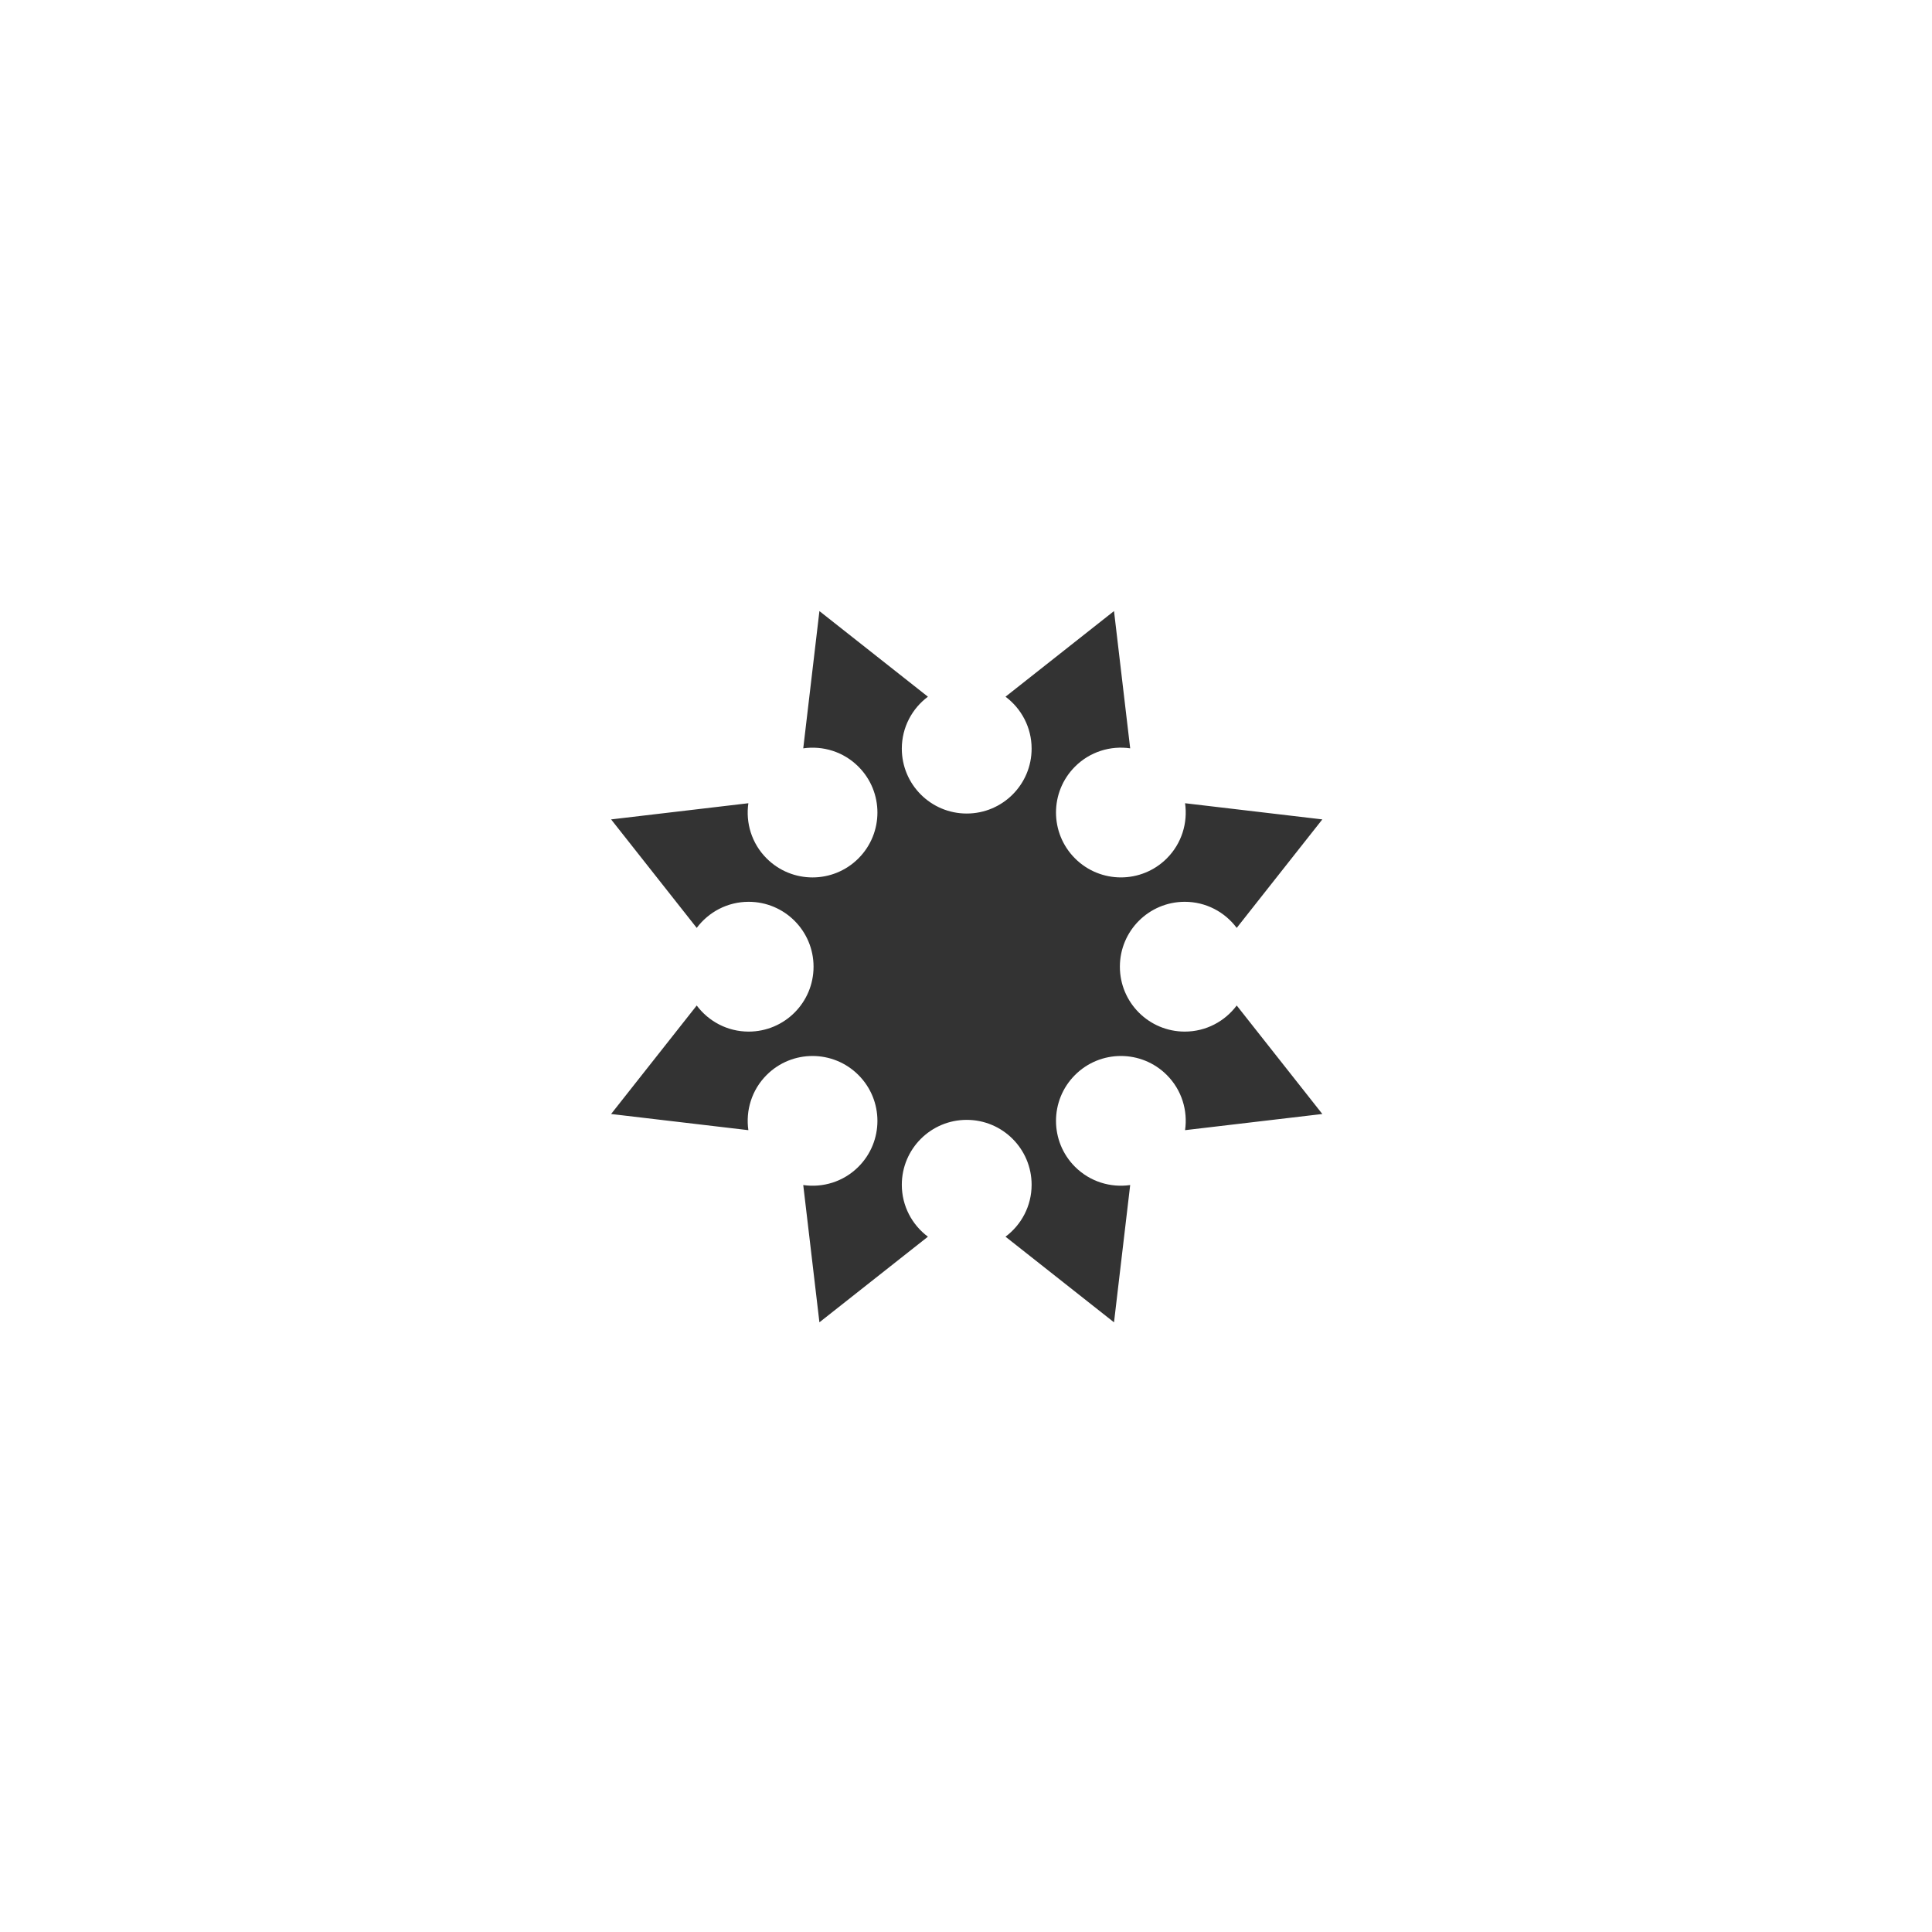
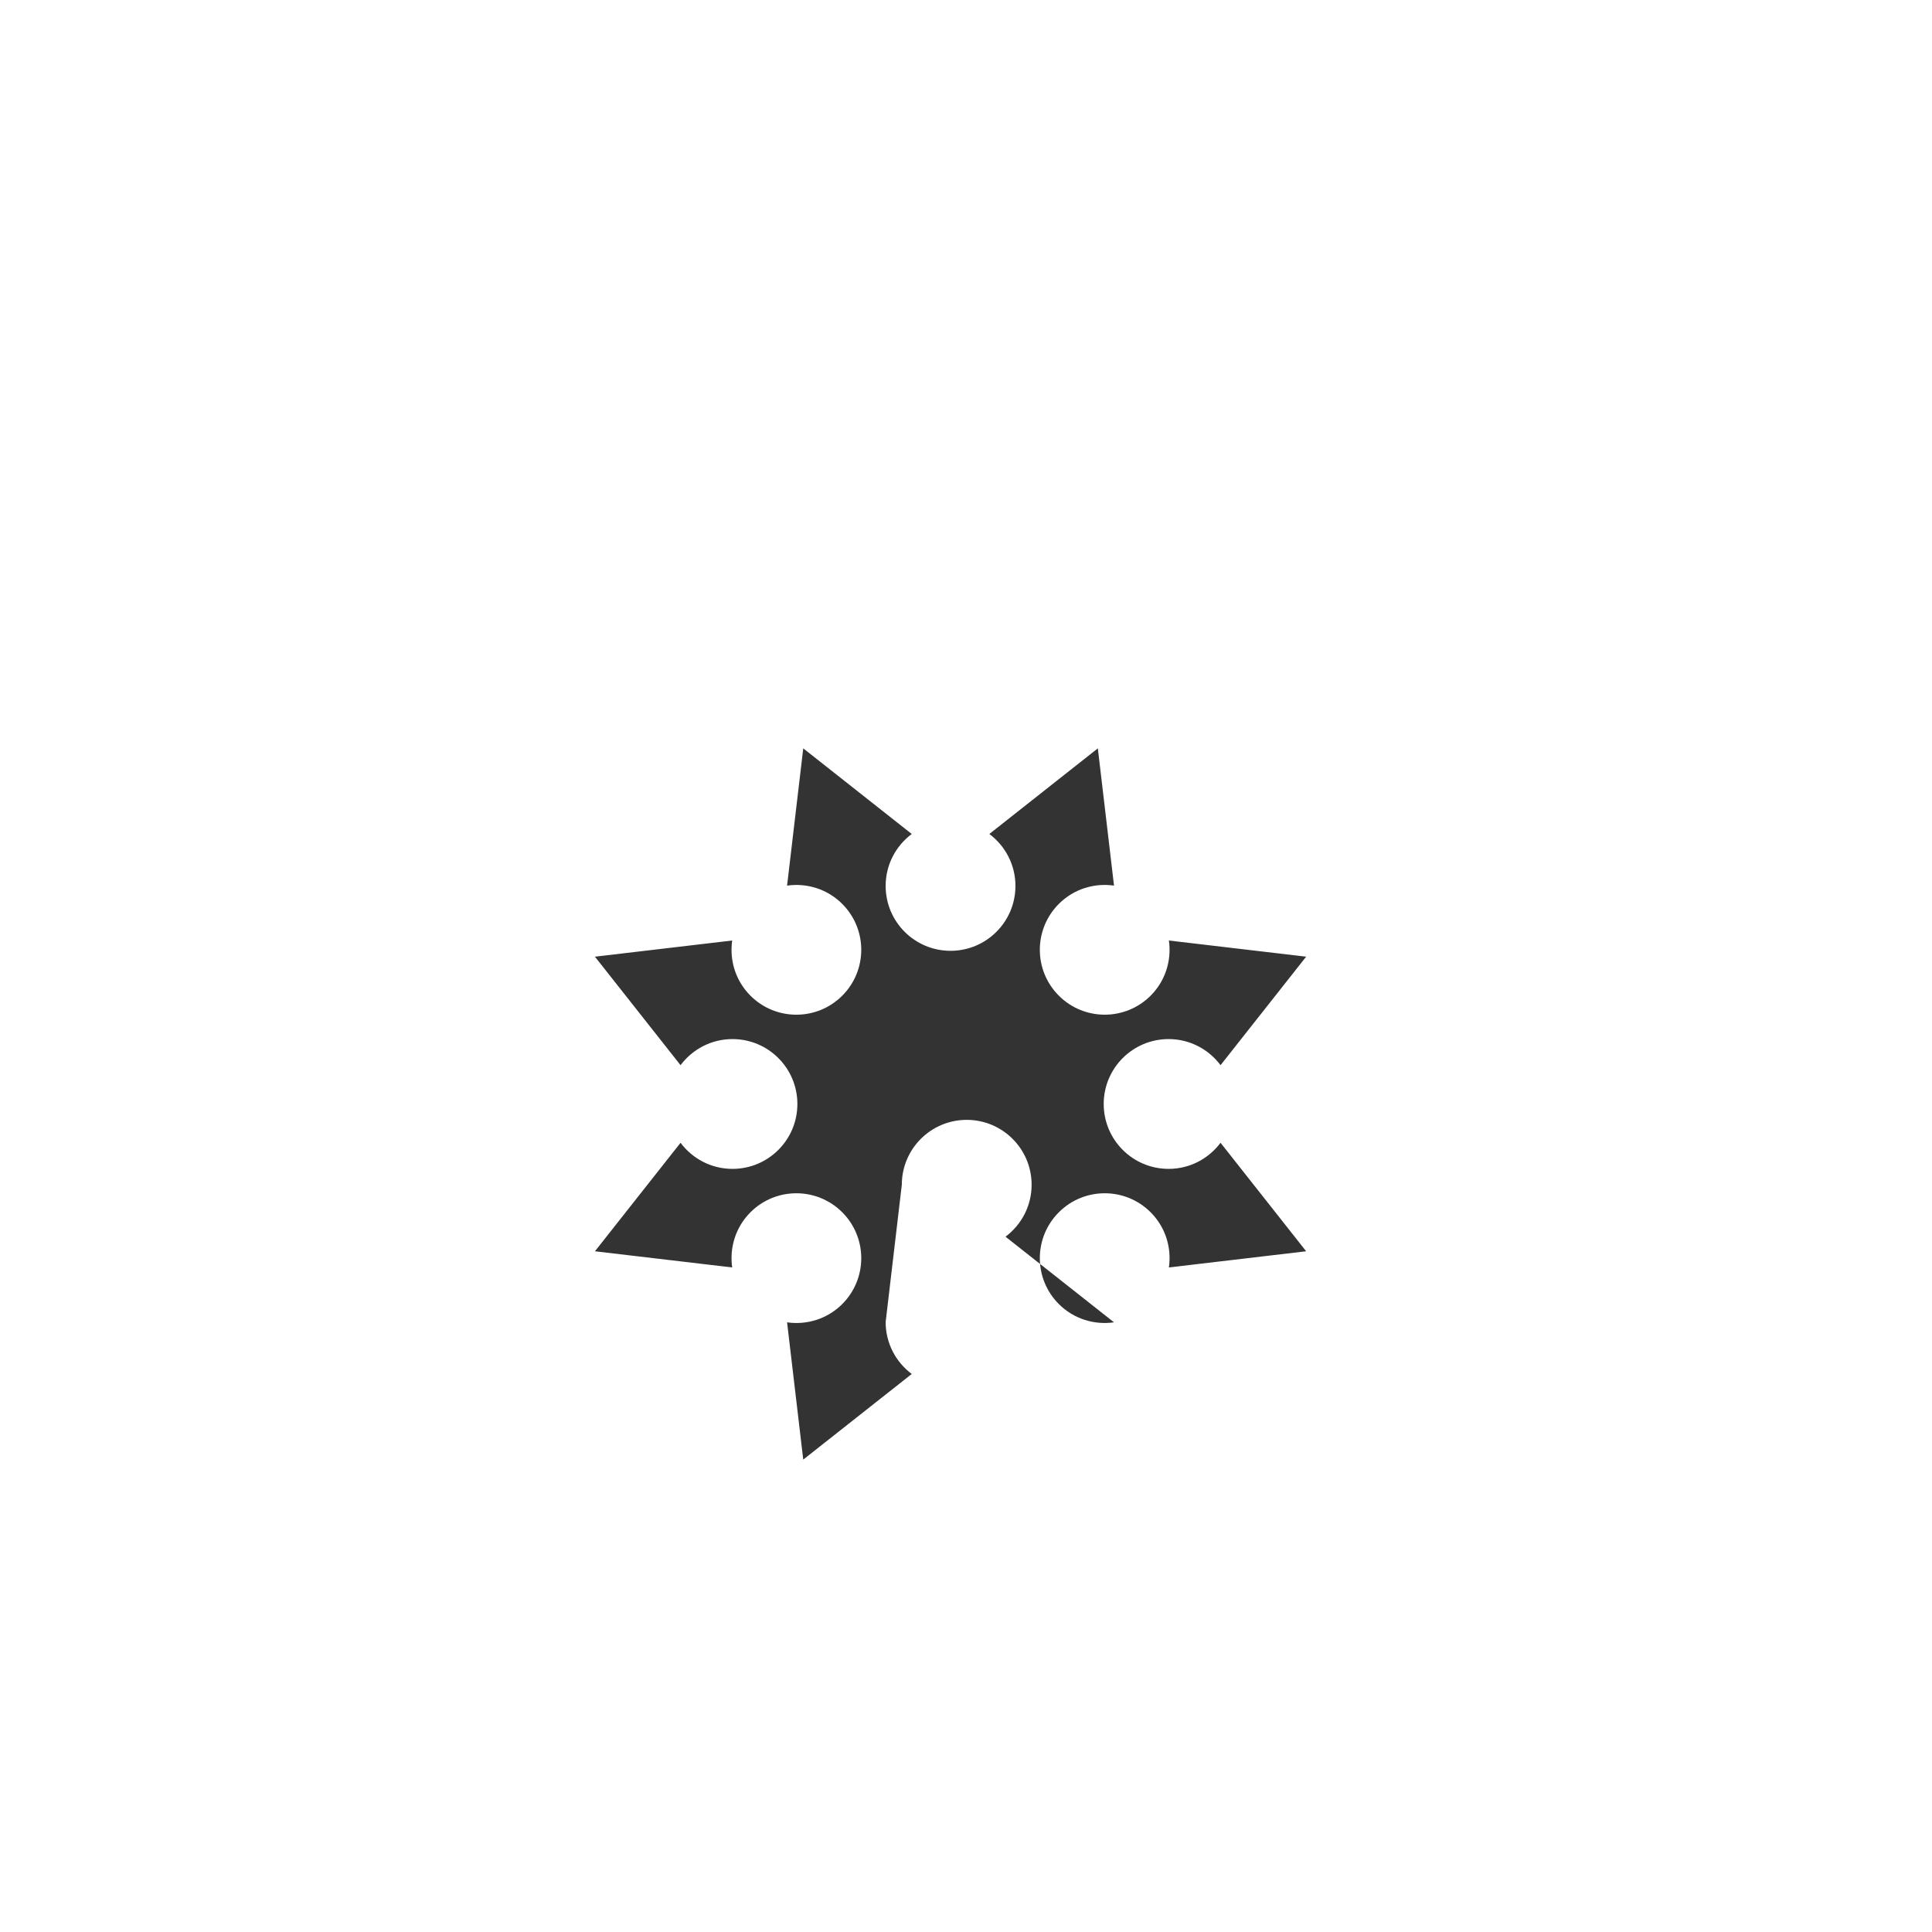
<svg xmlns="http://www.w3.org/2000/svg" id="a" width="1080" height="1080" viewBox="0 0 1080 1080">
  <defs>
    <style>.b{fill:#333;}</style>
  </defs>
-   <path class="b" d="M504.12,662.29c0-20.04,16.24-36.28,36.28-36.28s36.28,16.24,36.28,36.28c0,11.89-5.75,22.42-14.59,29.03,20.37,16.07,42.01,33.15,60.65,47.87l9.04-76.74c-10.93,1.57-22.43-1.81-30.84-10.21-14.17-14.17-14.17-37.14,0-51.31,14.17-14.17,37.14-14.17,51.31,0,8.41,8.41,11.79,19.91,10.21,30.84,25.77-3.04,53.14-6.26,76.73-9.04l-47.86-60.65c-6.62,8.84-17.14,14.59-29.03,14.59-20.04,0-36.28-16.24-36.28-36.28s16.24-36.28,36.28-36.28c11.89,0,22.42,5.75,29.03,14.59,16.07-20.37,33.15-42.01,47.86-60.65l-76.73-9.04c1.57,10.93-1.81,22.43-10.21,30.84-14.17,14.17-37.14,14.17-51.31,0-14.17-14.17-14.17-37.14,0-51.31,8.41-8.41,19.91-11.79,30.84-10.22-3.04-25.77-6.26-53.14-9.04-76.73l-60.65,47.87c8.84,6.62,14.59,17.14,14.59,29.03,0,20.04-16.24,36.28-36.28,36.28s-36.28-16.24-36.28-36.28c0-11.89,5.75-22.42,14.59-29.03-20.37-16.07-42.01-33.15-60.65-47.86l-9.04,76.73c10.93-1.57,22.43,1.81,30.84,10.22,14.17,14.17,14.17,37.14,0,51.31-14.17,14.17-37.14,14.17-51.31,0-8.41-8.41-11.79-19.91-10.21-30.85-25.77,3.04-53.14,6.26-76.73,9.04l47.86,60.65c6.62-8.84,17.14-14.59,29.03-14.59,20.04,0,36.28,16.24,36.28,36.28s-16.24,36.28-36.28,36.28c-11.89,0-22.42-5.75-29.03-14.59-16.07,20.37-33.15,42.01-47.86,60.65l76.73,9.04c-1.57-10.93,1.81-22.43,10.21-30.84,14.17-14.17,37.14-14.17,51.31,0,14.17,14.17,14.17,37.14,0,51.31-8.41,8.41-19.91,11.79-30.84,10.21,3.04,25.77,6.26,53.14,9.04,76.73l60.65-47.86c-8.84-6.62-14.59-17.14-14.59-29.03Z" />
+   <path class="b" d="M504.12,662.29c0-20.04,16.24-36.28,36.28-36.28s36.28,16.24,36.28,36.28c0,11.89-5.75,22.42-14.59,29.03,20.37,16.07,42.01,33.15,60.65,47.87c-10.93,1.57-22.43-1.81-30.84-10.21-14.17-14.17-14.17-37.14,0-51.31,14.17-14.17,37.14-14.17,51.31,0,8.41,8.41,11.79,19.91,10.21,30.84,25.77-3.04,53.14-6.26,76.73-9.04l-47.86-60.65c-6.62,8.84-17.14,14.59-29.03,14.59-20.04,0-36.28-16.24-36.28-36.28s16.24-36.28,36.28-36.28c11.89,0,22.42,5.75,29.03,14.59,16.07-20.37,33.15-42.01,47.86-60.65l-76.73-9.04c1.57,10.93-1.81,22.43-10.21,30.84-14.17,14.17-37.14,14.17-51.31,0-14.17-14.17-14.17-37.14,0-51.31,8.41-8.41,19.91-11.79,30.84-10.22-3.04-25.77-6.26-53.14-9.04-76.73l-60.65,47.87c8.84,6.62,14.59,17.14,14.59,29.03,0,20.04-16.24,36.28-36.28,36.28s-36.28-16.24-36.28-36.28c0-11.89,5.75-22.42,14.59-29.03-20.37-16.07-42.01-33.15-60.65-47.86l-9.04,76.73c10.93-1.57,22.43,1.81,30.84,10.22,14.17,14.17,14.17,37.14,0,51.31-14.17,14.17-37.14,14.17-51.31,0-8.41-8.41-11.79-19.91-10.21-30.85-25.77,3.04-53.14,6.26-76.73,9.04l47.86,60.65c6.62-8.84,17.14-14.59,29.03-14.59,20.04,0,36.28,16.24,36.28,36.28s-16.24,36.28-36.28,36.28c-11.89,0-22.42-5.75-29.03-14.59-16.07,20.37-33.15,42.01-47.86,60.65l76.73,9.04c-1.57-10.93,1.81-22.43,10.21-30.84,14.17-14.17,37.14-14.17,51.31,0,14.17,14.17,14.17,37.14,0,51.31-8.41,8.41-19.91,11.79-30.84,10.21,3.04,25.77,6.26,53.14,9.04,76.73l60.65-47.86c-8.84-6.62-14.59-17.14-14.59-29.03Z" />
</svg>